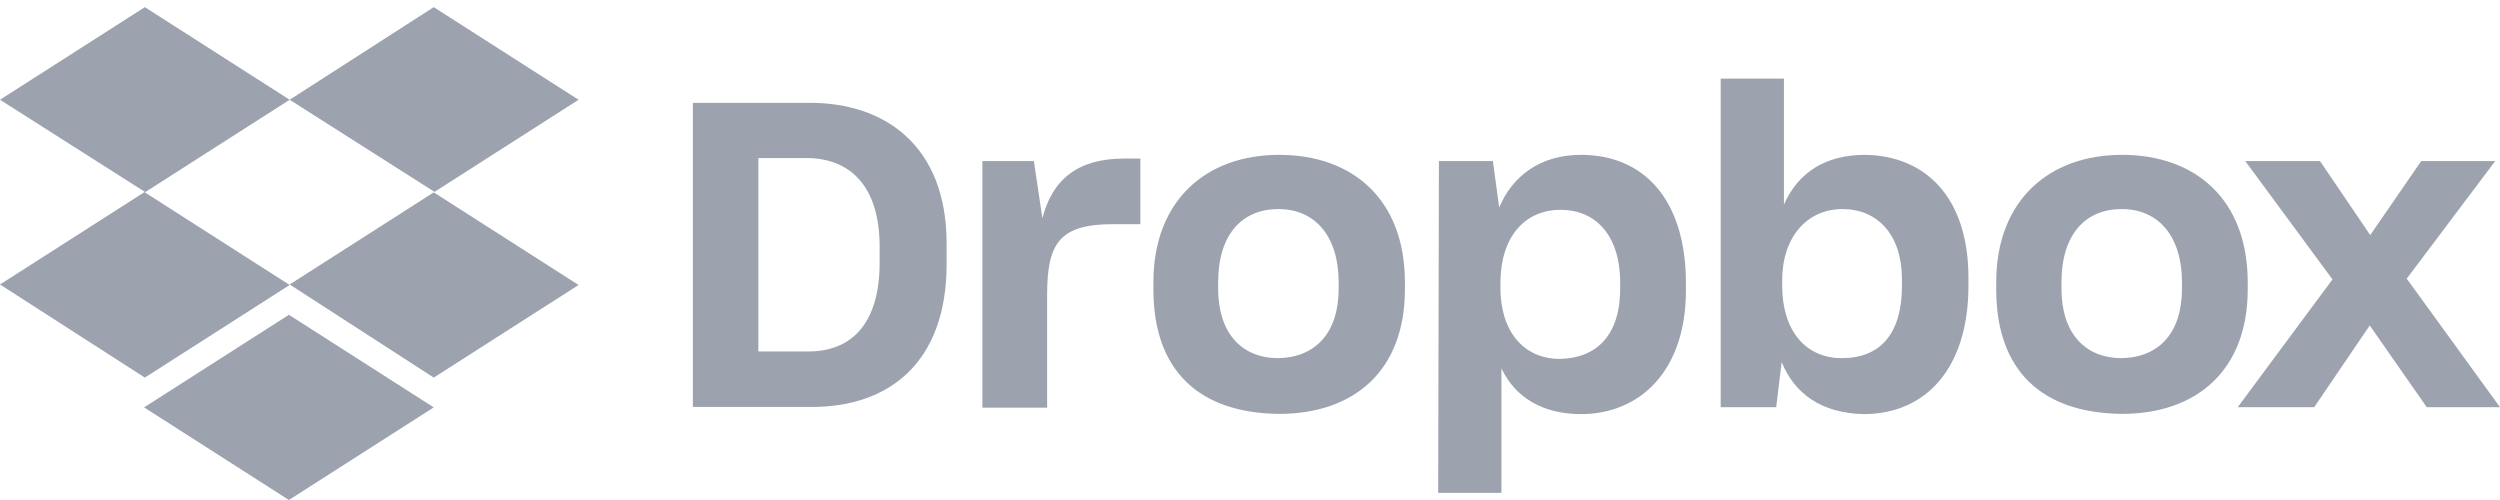
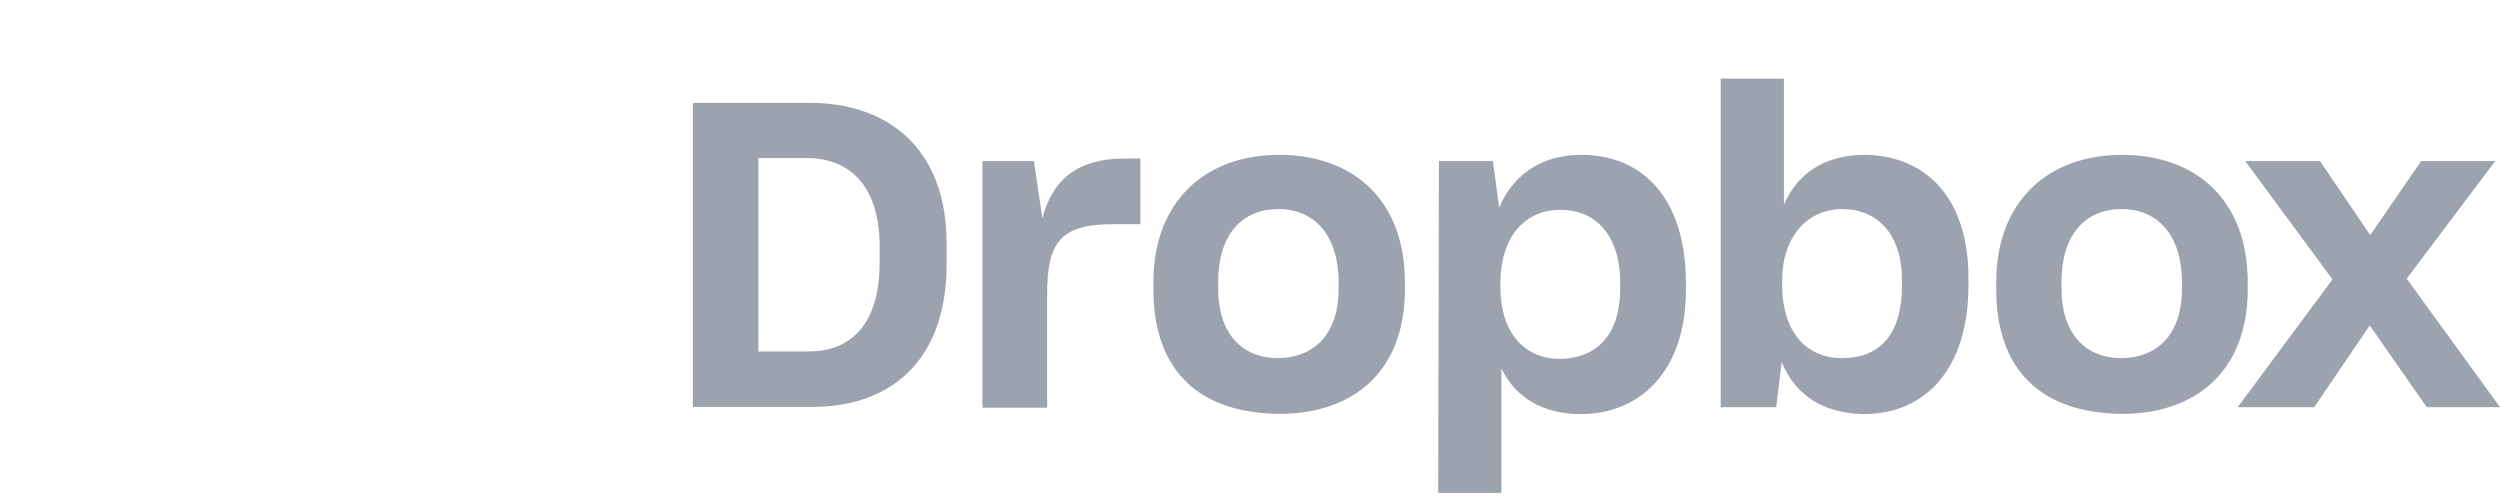
<svg xmlns="http://www.w3.org/2000/svg" width="300" height="60" viewBox="0 0 300 60" fill="none">
-   <path d="M34.759 11.971L17.38 23.084L34.759 34.198L17.38 45.312L0 34.138L17.38 23.024L0 11.971L17.38 0.857L34.759 11.971ZM17.29 48.886L34.669 37.773L52.049 48.886L34.669 60L17.29 48.886ZM34.759 34.138L52.139 23.024L34.759 11.971L52.049 0.857L69.429 11.971L52.049 23.084L69.429 34.198L52.049 45.312L34.759 34.138Z" fill="#9CA3AF" />
  <path d="M83.143 12.341H97.214C106.185 12.341 113.595 17.482 113.595 29.219V31.686C113.595 43.512 106.665 48.831 97.484 48.831H83.143V12.341ZM91.003 18.967V42.175H97.034C102.134 42.175 105.555 38.877 105.555 31.537V29.605C105.555 22.266 101.954 18.967 96.764 18.967H91.003V18.967ZM117.766 19.324H124.066L125.086 26.188C126.286 21.523 129.346 19.027 134.897 19.027H136.847V26.901H133.607C127.216 26.901 125.656 29.1 125.656 35.341V48.921H117.886V19.324H117.766ZM138.407 34.717V33.885C138.407 23.989 144.798 18.581 153.498 18.581C162.379 18.581 168.59 23.989 168.59 33.885V34.717C168.59 44.434 162.559 49.664 153.498 49.664C143.868 49.574 138.407 44.463 138.407 34.717ZM160.639 34.627V33.885C160.639 28.387 157.849 25.089 153.408 25.089C149.058 25.089 146.178 28.12 146.178 33.885V34.627C146.178 39.947 148.968 42.977 153.408 42.977C157.849 42.888 160.639 39.947 160.639 34.627ZM172.67 19.324H179.15L179.9 24.91C181.461 21.166 184.791 18.581 189.711 18.581C197.302 18.581 202.312 23.989 202.312 34.003V34.835C202.312 44.553 196.762 49.693 189.711 49.693C185.001 49.693 181.761 47.584 180.17 44.196V59.143H172.58L172.67 19.324ZM194.422 34.627V33.974C194.422 28.09 191.361 25.178 187.281 25.178C182.931 25.178 180.05 28.476 180.05 33.974V34.538C180.05 39.768 182.841 43.067 187.191 43.067C191.661 42.977 194.422 40.155 194.422 34.627ZM213.803 43.453L213.143 48.861H206.483V9.429H214.073V24.554C215.753 20.691 219.084 18.581 223.794 18.581C230.935 18.67 236.215 23.544 236.215 33.35V34.271C236.215 44.077 231.205 49.693 223.614 49.693C218.604 49.574 215.363 47.286 213.803 43.453ZM228.234 34.271V33.528C228.234 28.12 225.264 25.089 221.094 25.089C216.833 25.089 213.863 28.476 213.863 33.617V34.271C213.863 39.768 216.743 42.977 221.004 42.977C225.564 42.977 228.234 40.155 228.234 34.271ZM239.545 34.717V33.885C239.545 23.989 245.936 18.581 254.636 18.581C263.517 18.581 269.728 23.989 269.728 33.885V34.717C269.728 44.434 263.607 49.664 254.636 49.664C245.006 49.574 239.545 44.463 239.545 34.717ZM261.837 34.627V33.885C261.837 28.387 259.047 25.089 254.606 25.089C250.256 25.089 247.376 28.12 247.376 33.885V34.627C247.376 39.947 250.166 42.977 254.606 42.977C259.077 42.888 261.837 39.947 261.837 34.627ZM279.898 33.528L269.428 19.324H278.398L284.429 28.209L290.549 19.324H299.43L288.809 33.439L300 48.861H291.209L284.369 39.055L277.708 48.861H268.527L279.898 33.528Z" fill="#9CA3AF" />
</svg>